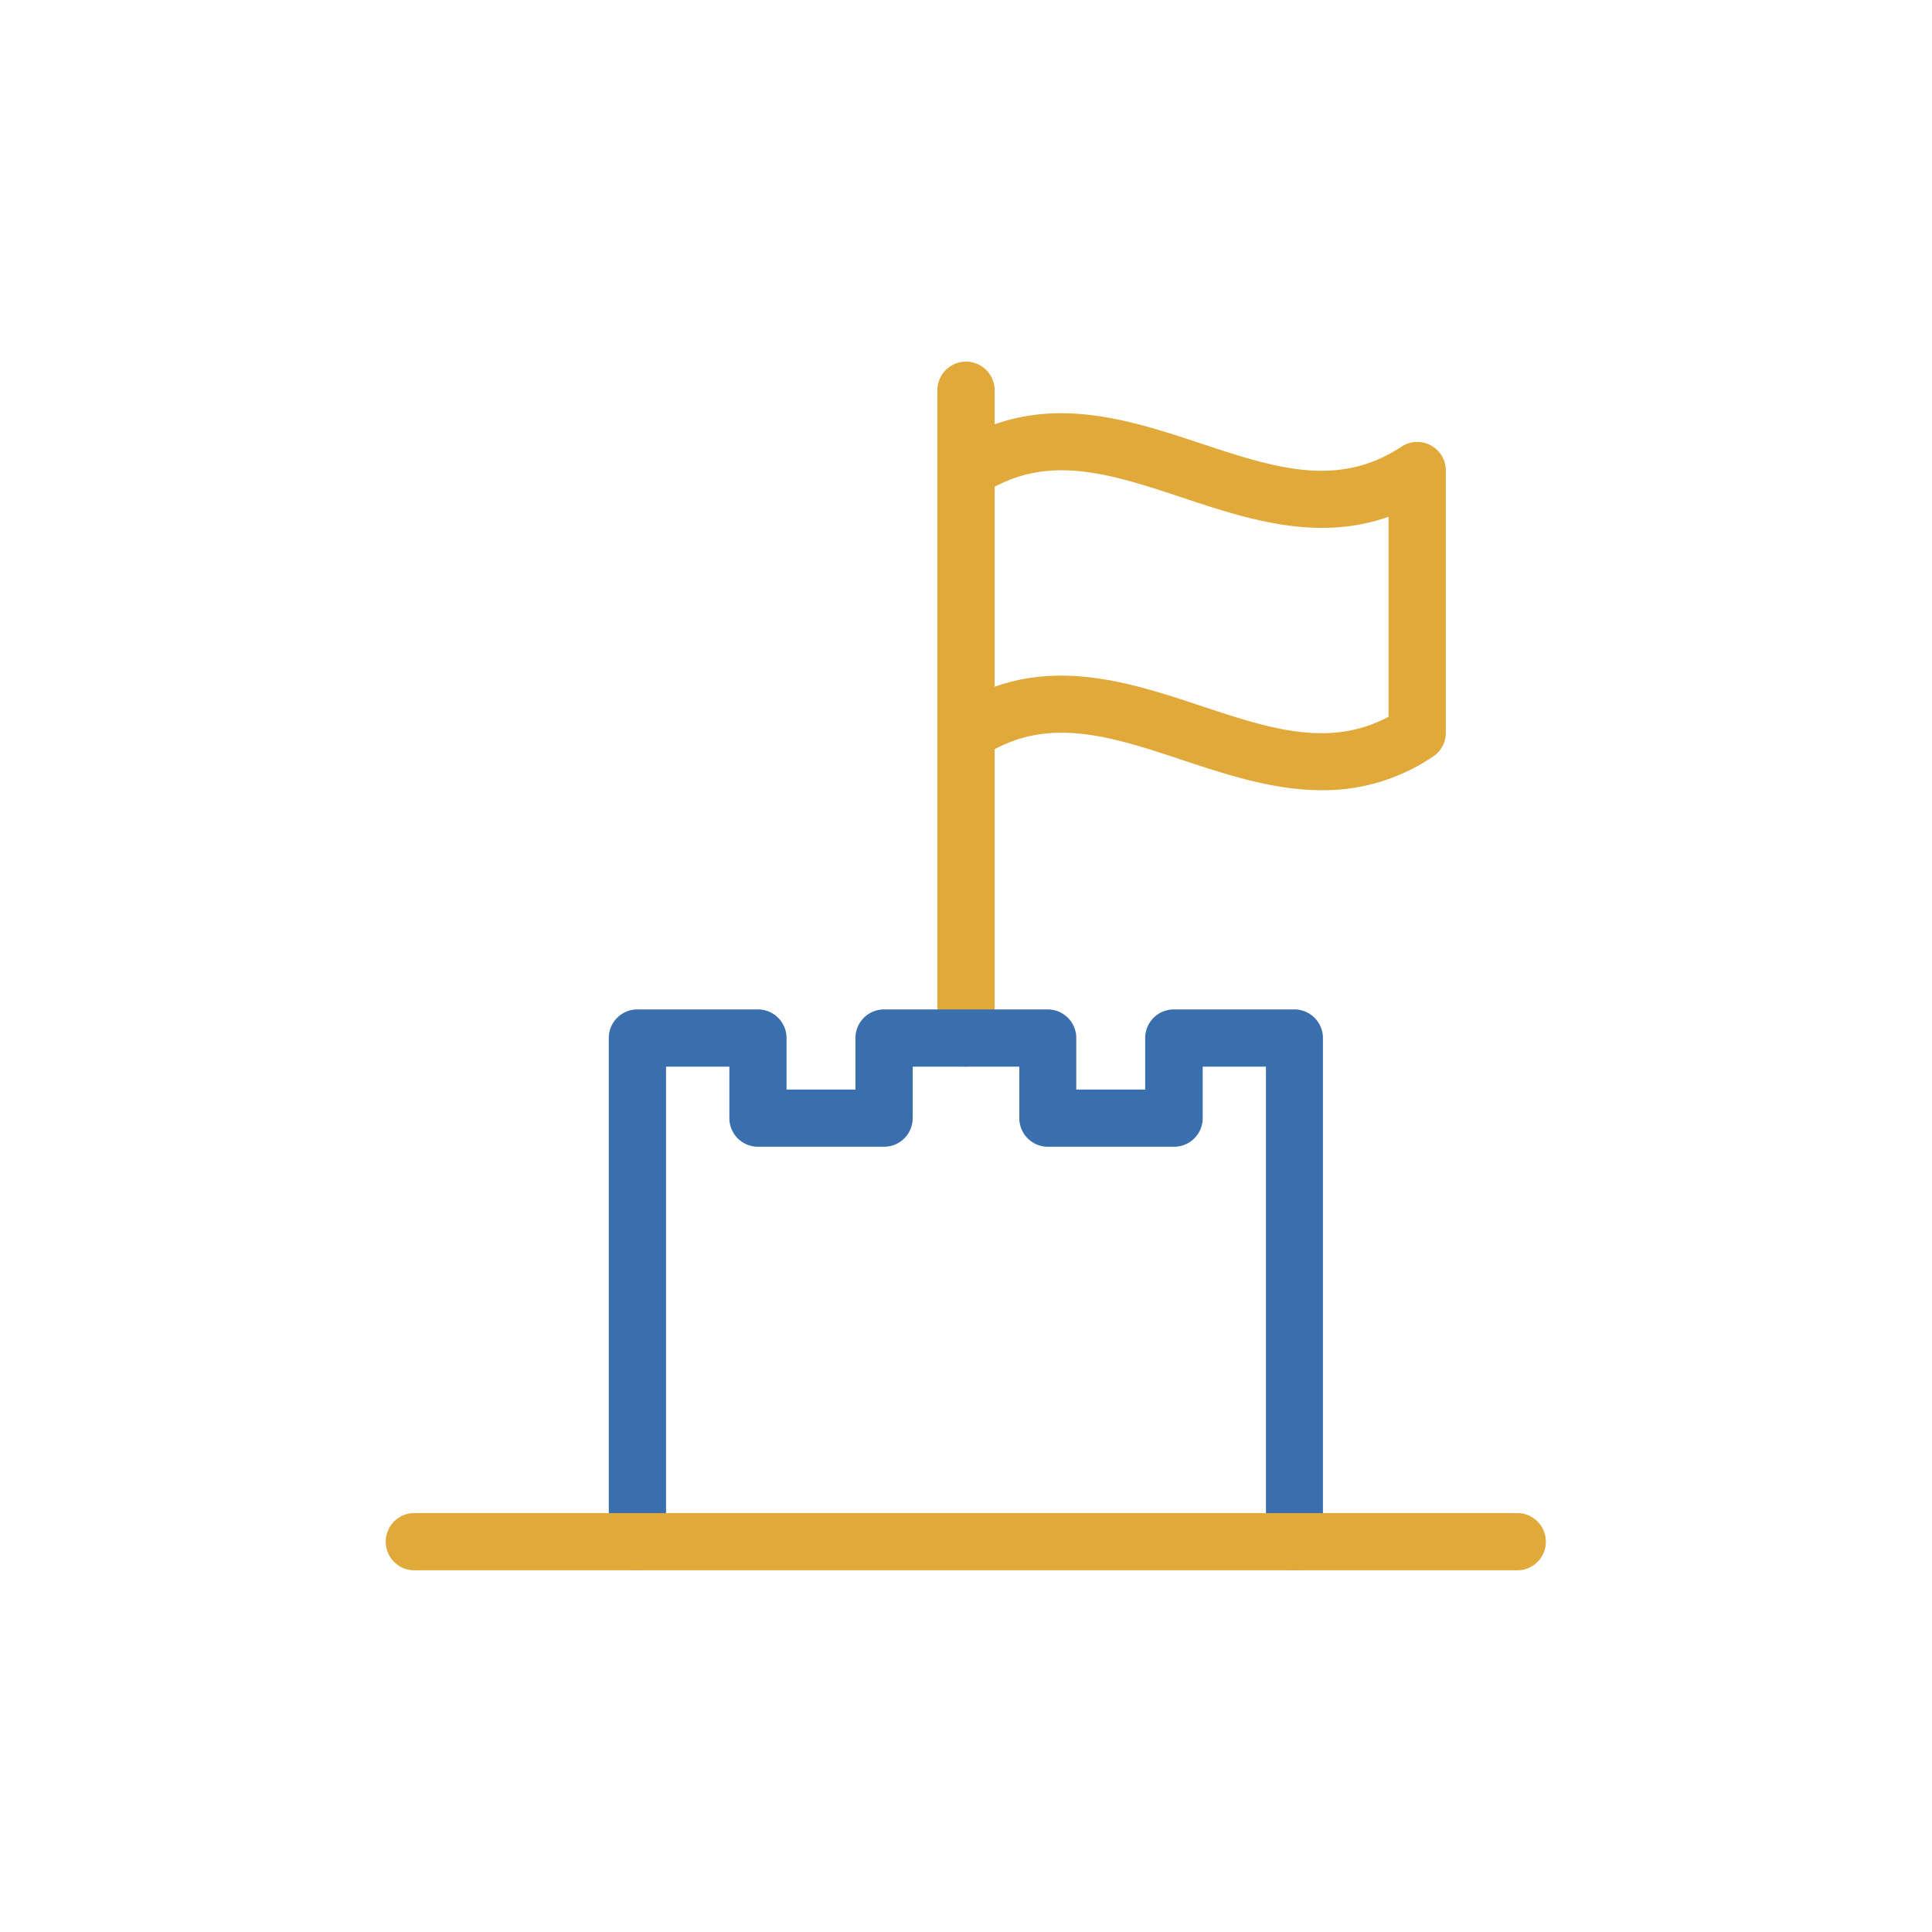
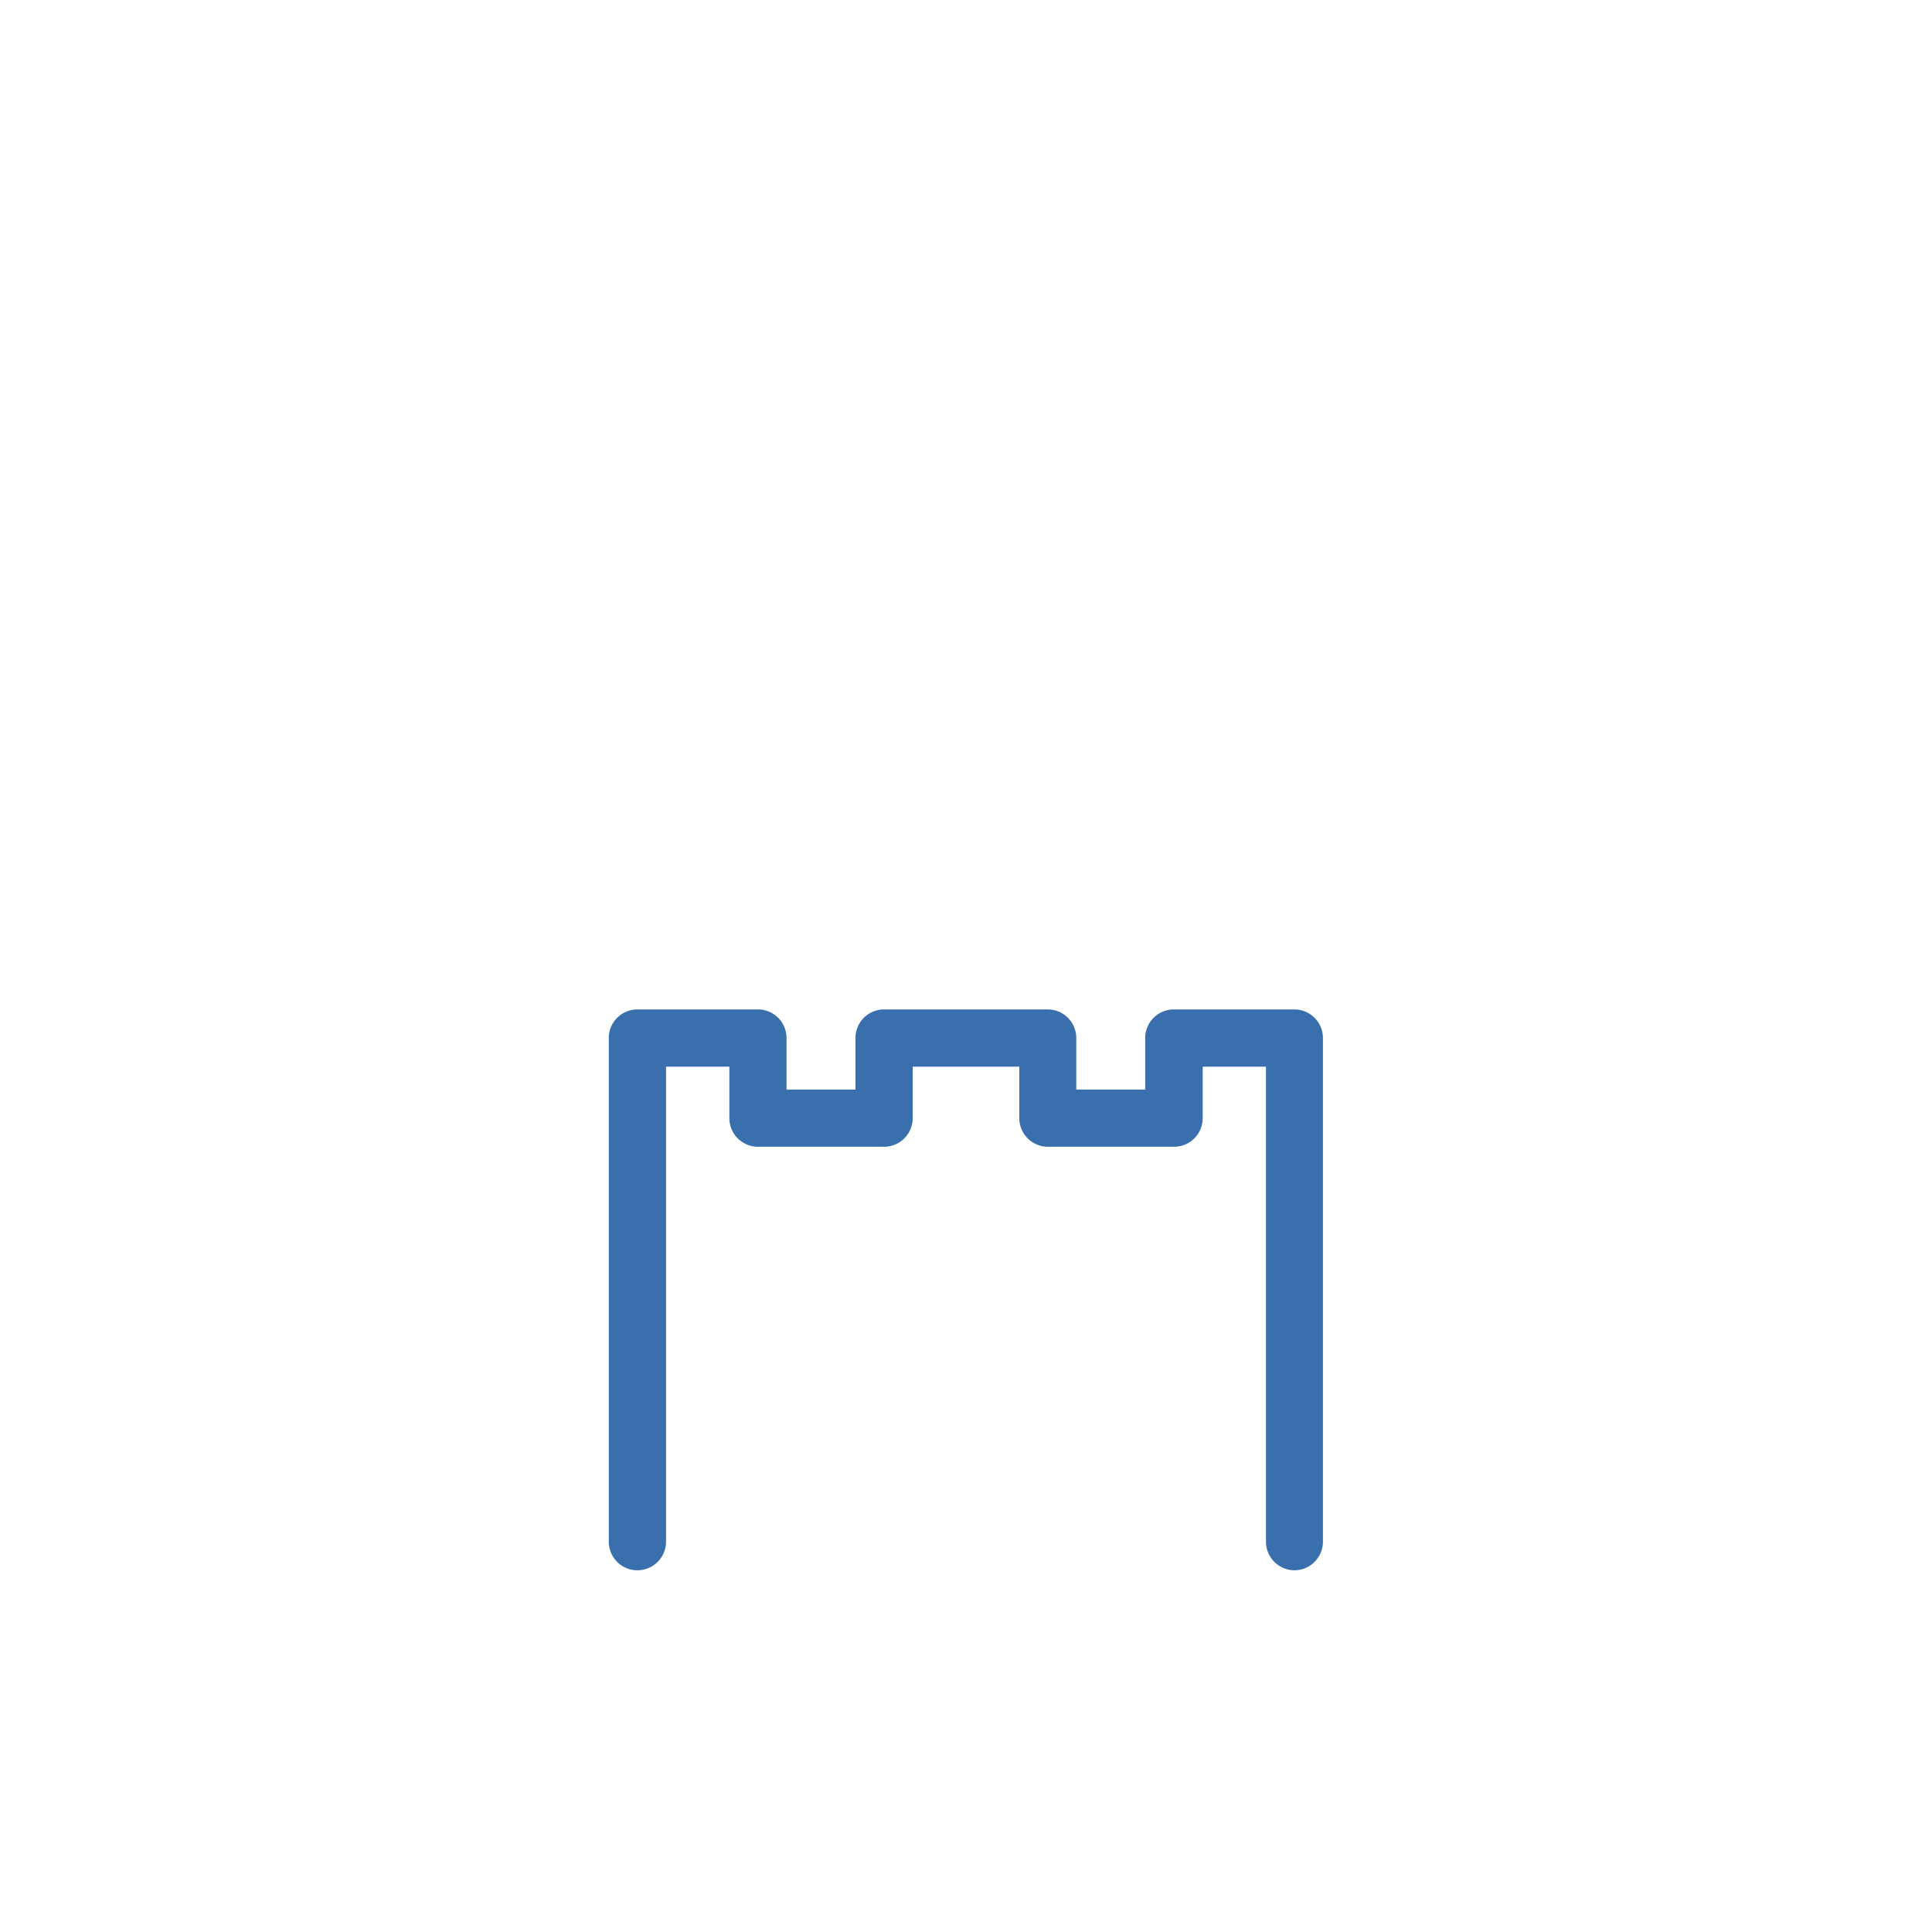
<svg xmlns="http://www.w3.org/2000/svg" viewBox="0 0 283.46 283.46">
-   <path d="M209.92,65.34a4.2,4.2,0,0,0-4.31.2c-9.33,6.18-18.66,3.09-29.46-.49-9.33-3.09-19.69-6.52-30.22-2.79v-5a4.2,4.2,0,0,0-8.4,0V69h0V107.5h0V152.3a4.2,4.2,0,1,0,8.4,0V109.92c8.71-4.65,17.51-1.74,27.58,1.6,6.43,2.13,13.35,4.42,20.47,4.42A28.61,28.61,0,0,0,210.25,111a4.17,4.17,0,0,0,1.88-3.49V69A4.2,4.2,0,0,0,209.92,65.34Zm-6.19,39.82c-8.71,4.65-17.5,1.73-27.58-1.61-9.33-3.1-19.69-6.52-30.22-2.79V71.42c8.71-4.65,17.5-1.74,27.58,1.6,9.33,3.1,19.69,6.53,30.22,2.8Z" style="fill:#e1a83a" />
  <path d="M189.94,230.39a4.2,4.2,0,0,1-4.2-4.2V156.5h-9.28v7.56a4.2,4.2,0,0,1-4.2,4.19H153.75a4.2,4.2,0,0,1-4.2-4.19V156.5H133.91v7.56a4.2,4.2,0,0,1-4.2,4.19H111.2a4.2,4.2,0,0,1-4.19-4.19V156.5H97.72v69.69a4.2,4.2,0,0,1-8.4,0V152.3a4.2,4.2,0,0,1,4.2-4.2H111.2a4.2,4.2,0,0,1,4.2,4.2v7.56h10.11V152.3a4.2,4.2,0,0,1,4.2-4.2h24a4.2,4.2,0,0,1,4.2,4.2v7.56h10.11V152.3a4.2,4.2,0,0,1,4.2-4.2h17.68a4.2,4.2,0,0,1,4.2,4.2v73.89A4.2,4.2,0,0,1,189.94,230.39Z" style="fill:#3a6fad" />
-   <path d="M222.43,230.39H61A4.2,4.2,0,1,1,61,222h161.4a4.2,4.2,0,1,1,0,8.39Z" style="fill:#e1a83a" />
</svg>